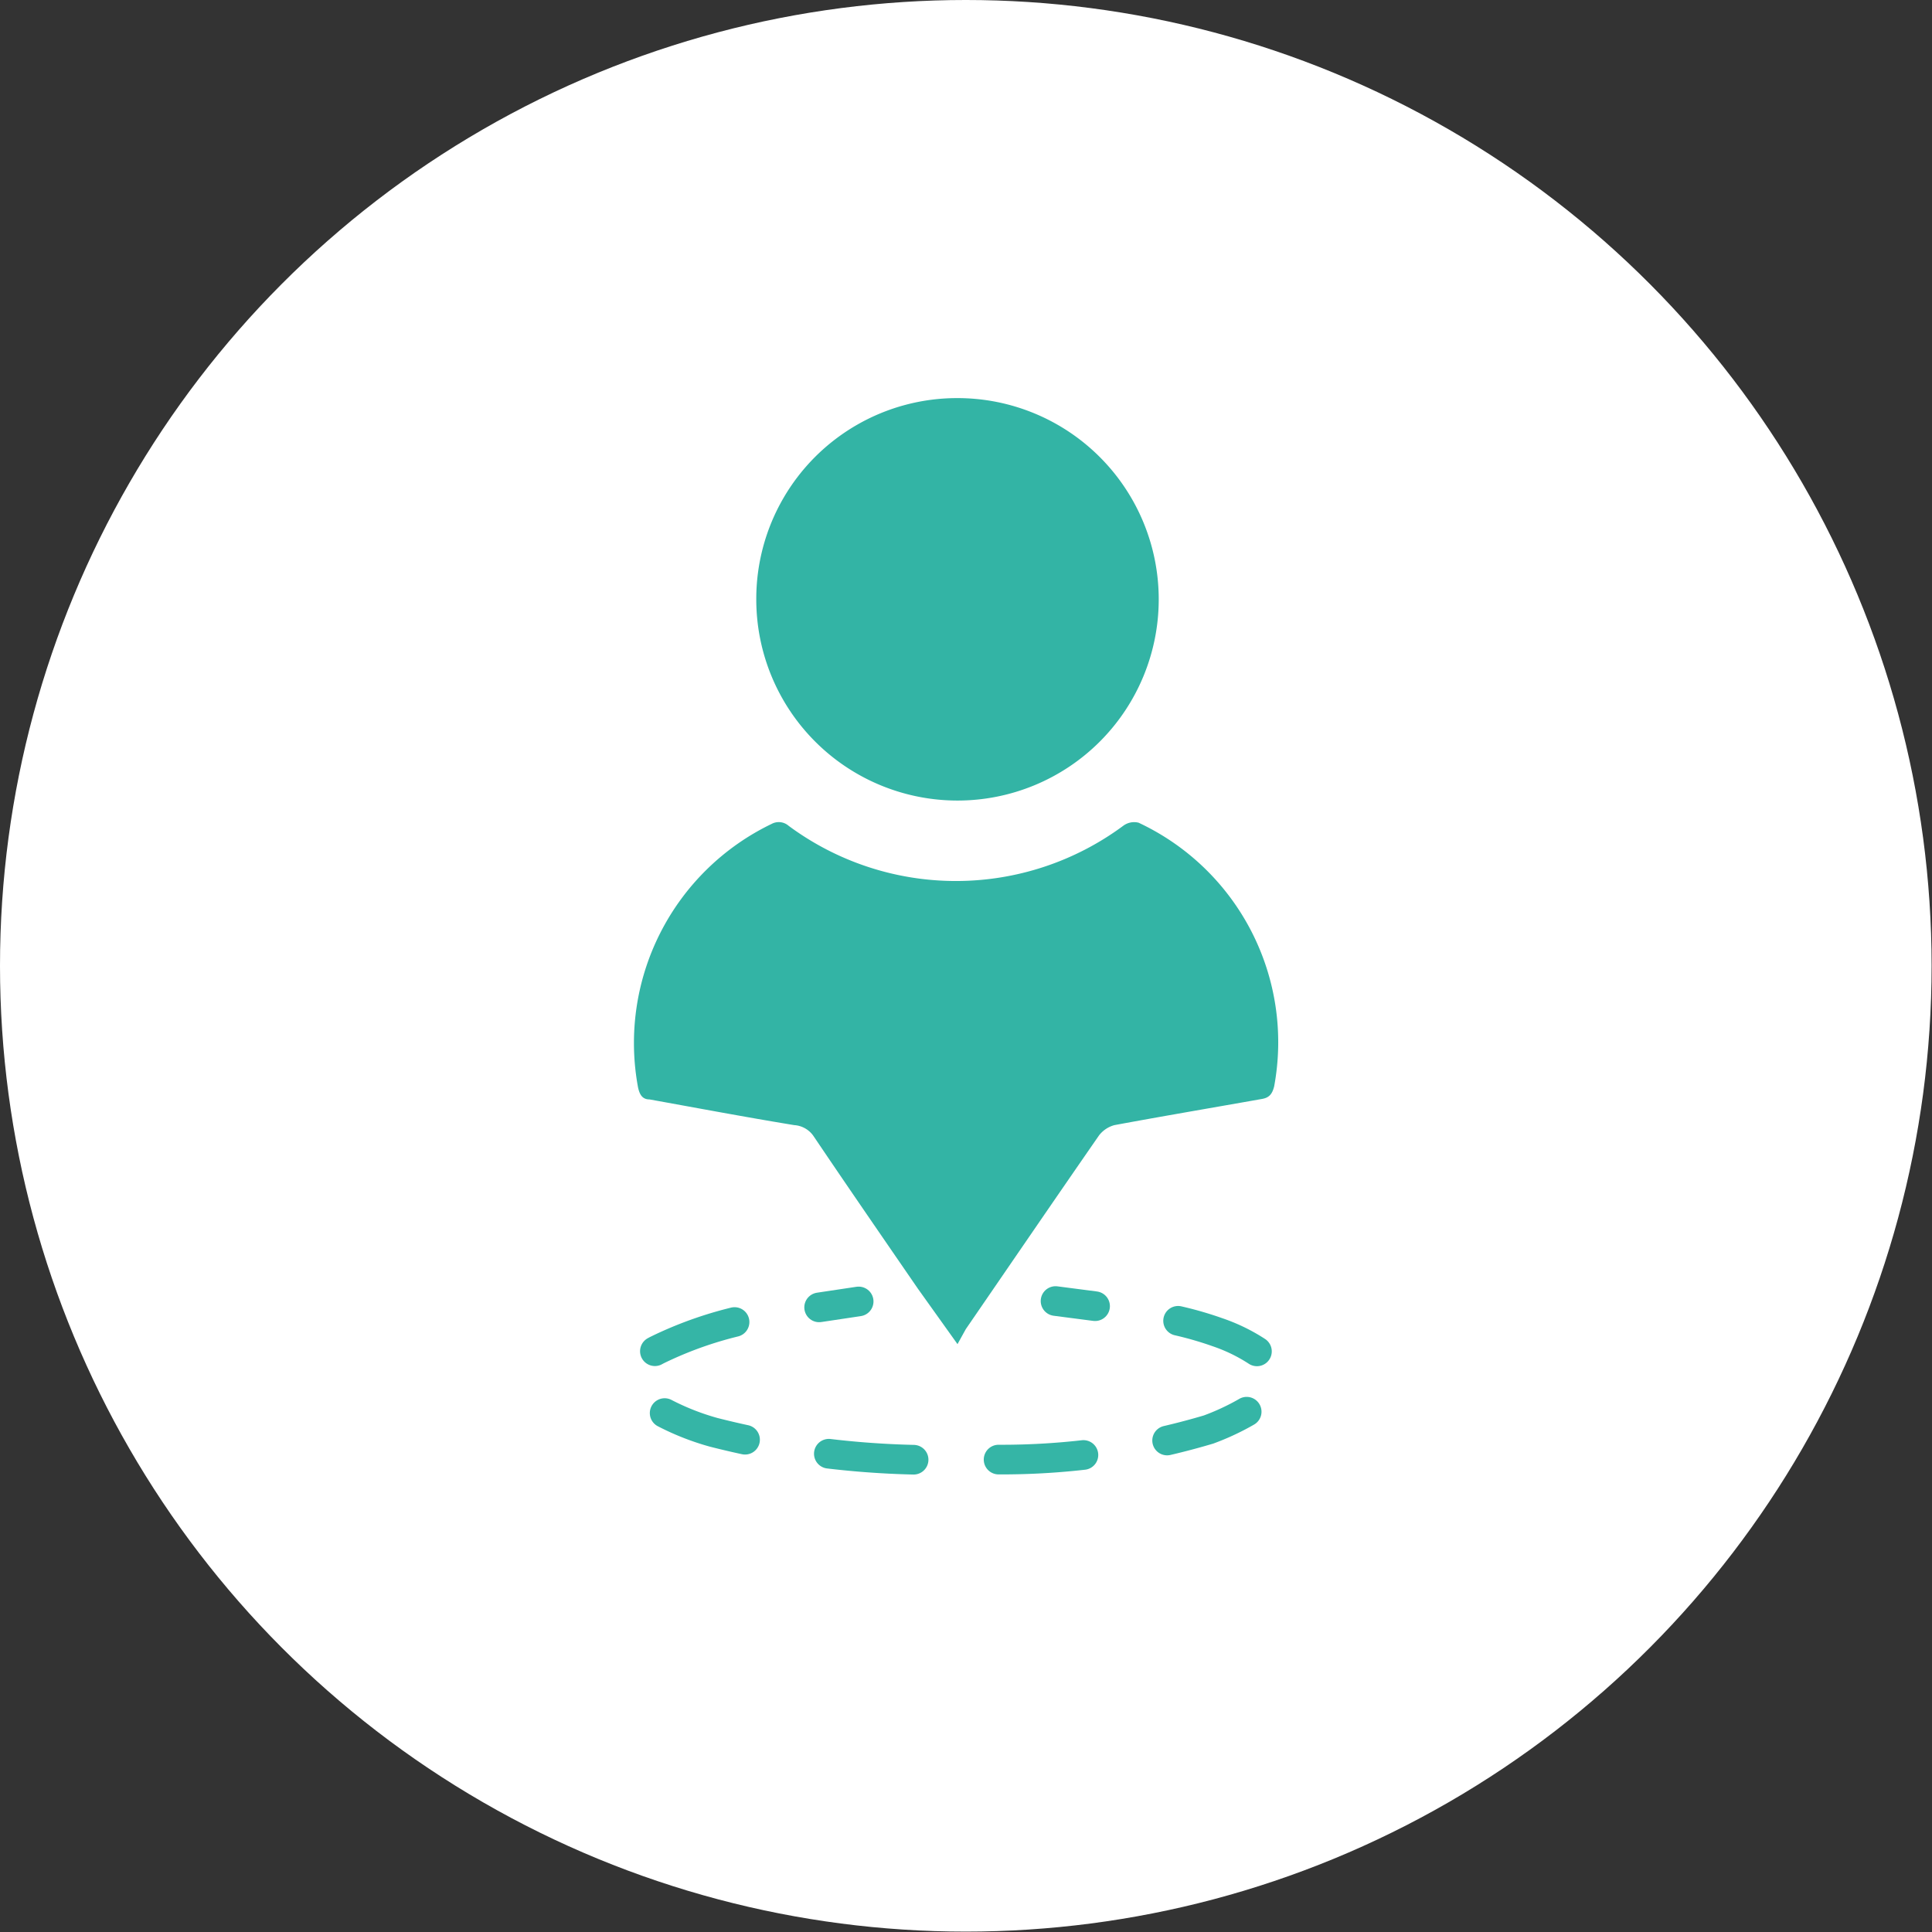
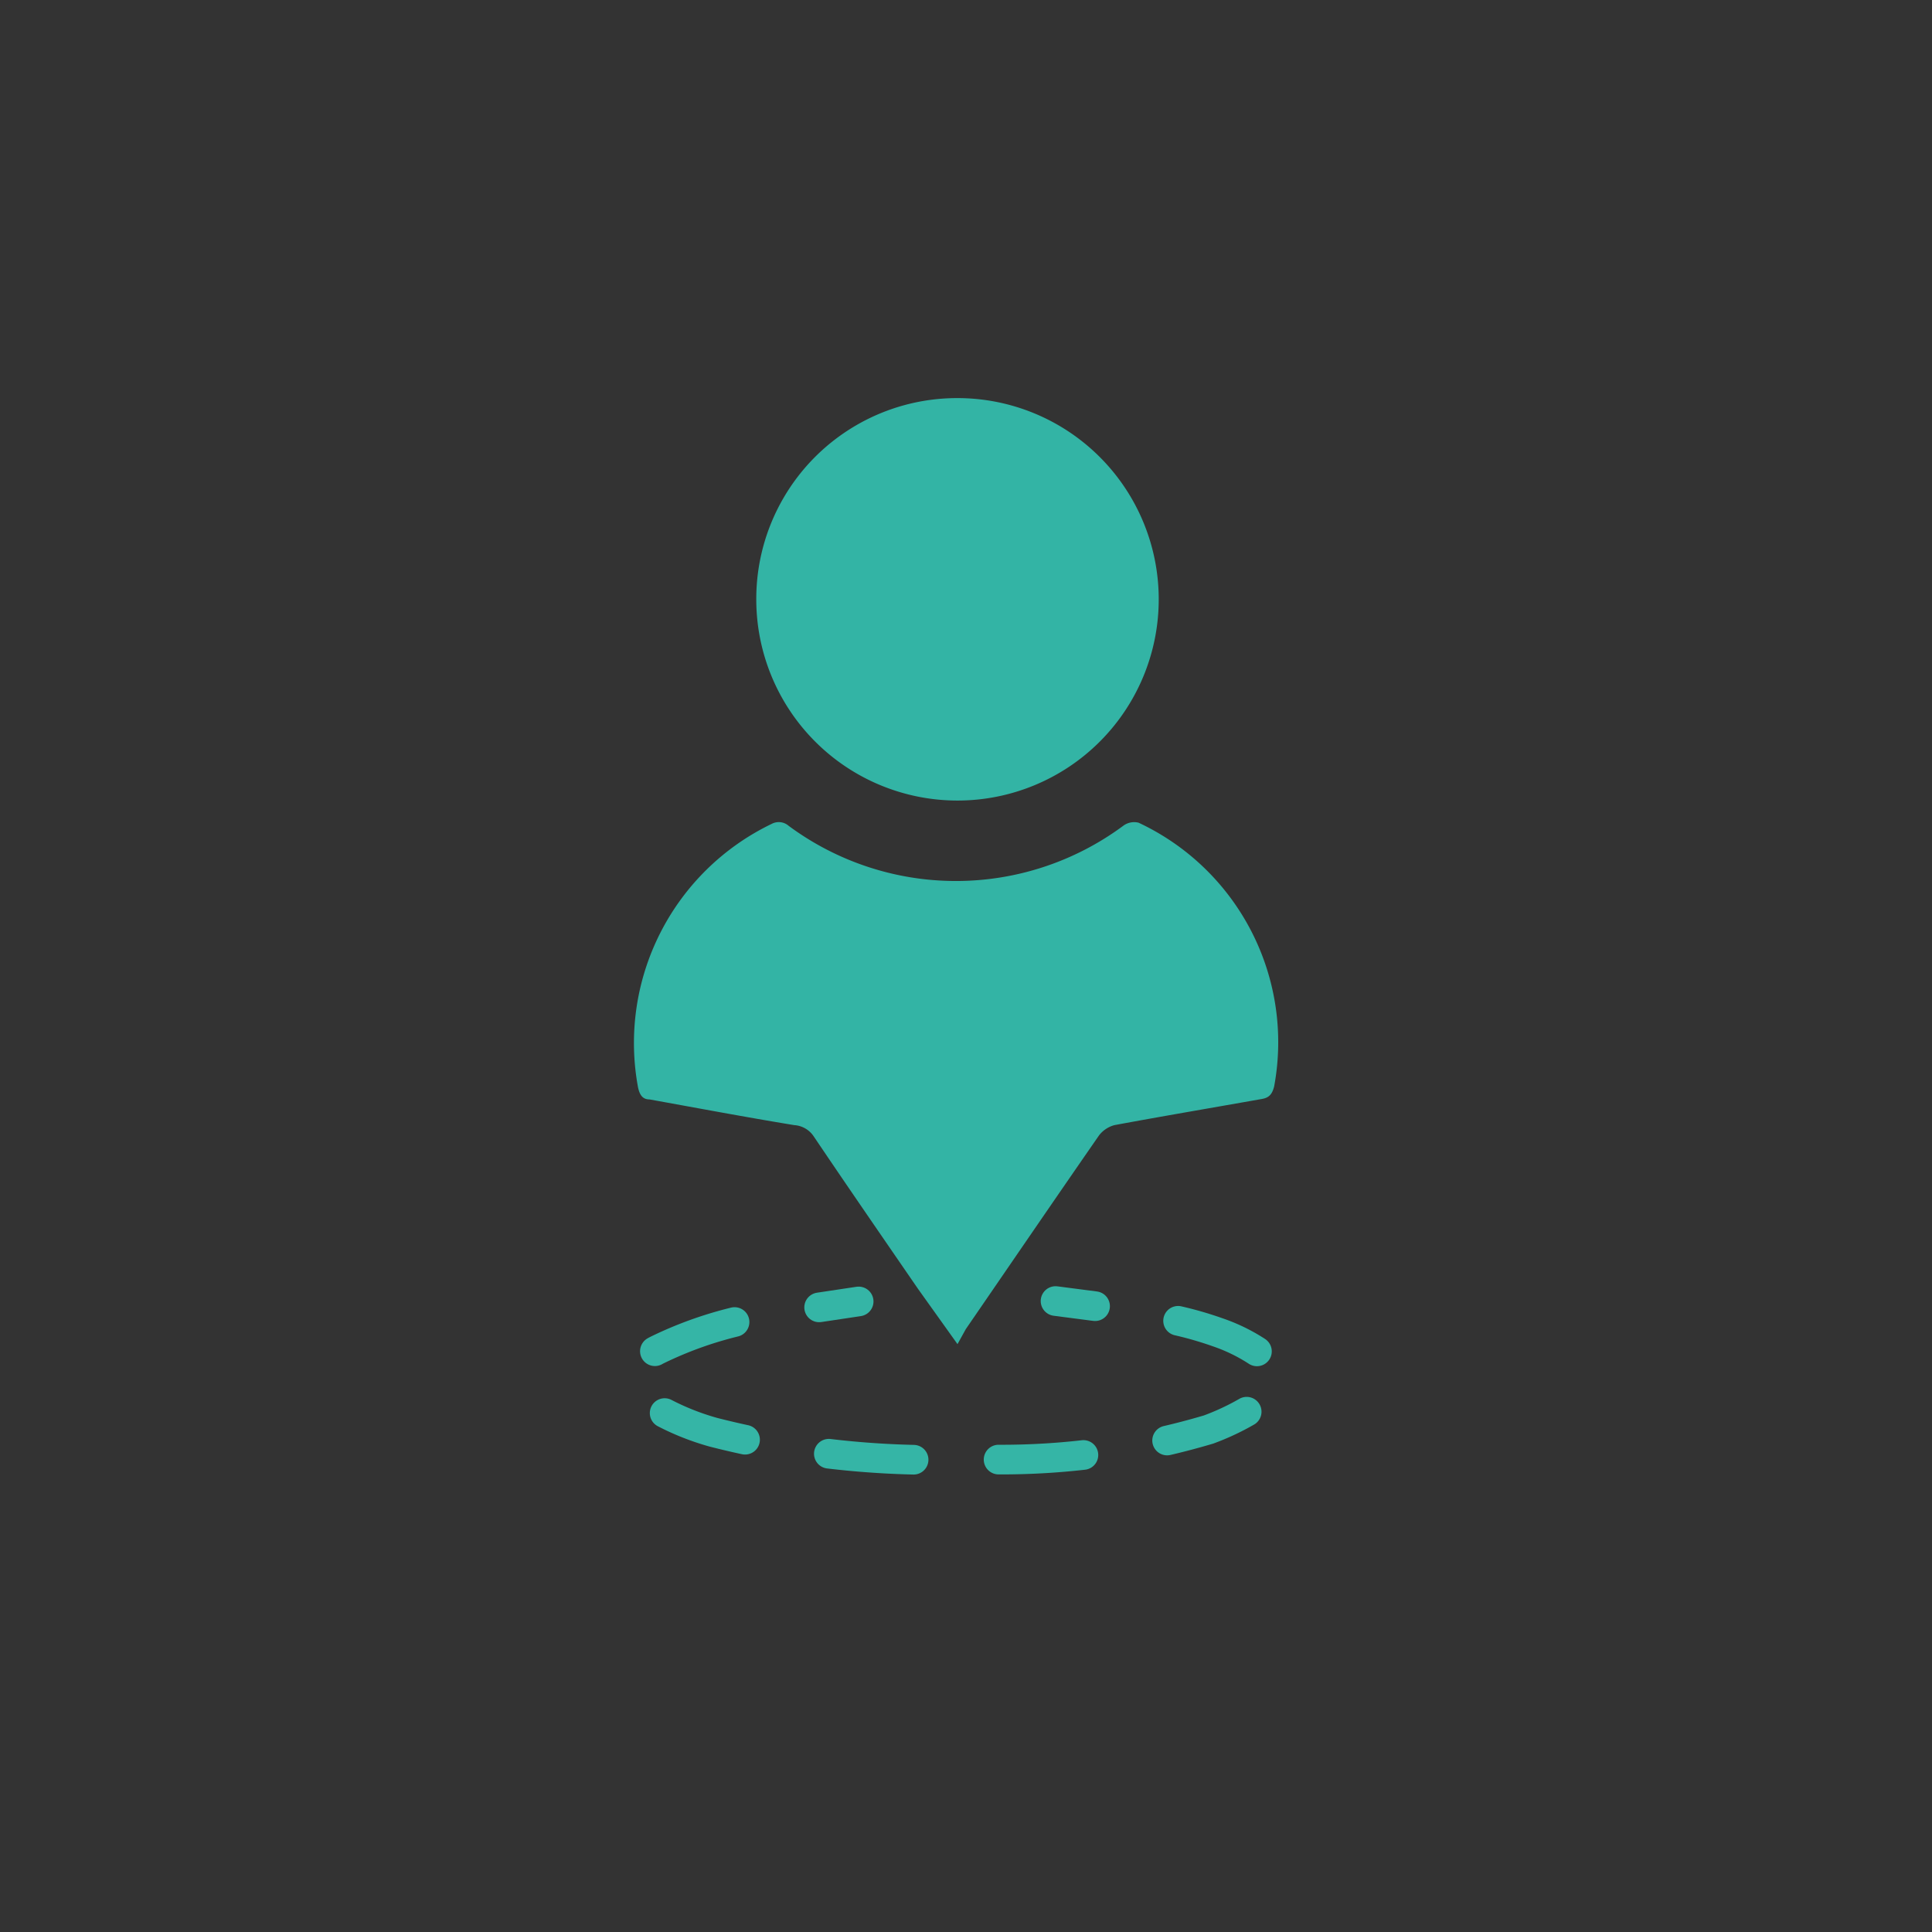
<svg xmlns="http://www.w3.org/2000/svg" viewBox="0 0 48.87 48.87">
  <rect x="0" y="0" width="48.87" height="48.87" fill="#333333" stroke="none" />
  <defs>
    <style>.cls-1{fill:#fff;}.cls-2{fill:#33b4a5;}.cls-3,.cls-4{fill:none;stroke:#35b5a6;stroke-linecap:round;stroke-miterlimit:10;stroke-width:0.75px;}.cls-4{stroke-dasharray:2.15 2.15;}</style>
  </defs>
  <g id="Layer_2" data-name="Layer 2">
    <g id="Layer_1-2" data-name="Layer 1">
-       <circle class="cls-1" cx="24.43" cy="24.43" r="24.43" />
      <g id="gtHD7Q.tif">
        <path class="cls-2" d="M24.22,34l-1-1.4c-.88-1.28-1.77-2.57-2.64-3.86a.64.64,0,0,0-.49-.28c-1.22-.2-2.44-.43-3.66-.65-.18,0-.25-.12-.29-.3a6.15,6.15,0,0,1,3.38-6.67.38.38,0,0,1,.43.05,7.11,7.11,0,0,0,8.46,0,.46.46,0,0,1,.39-.08,6.13,6.13,0,0,1,3.43,6.67c-.05.2-.13.29-.32.32-1.24.22-2.48.43-3.72.66a.73.73,0,0,0-.39.26c-1.13,1.63-2.25,3.27-3.37,4.9Z" />
        <path class="cls-2" d="M24.22,10.07a5.09,5.09,0,1,1-5.09,5.09A5.08,5.08,0,0,1,24.22,10.07Z" />
        <path class="cls-3" d="M26.7,32.91l1,.13" />
        <path class="cls-4" d="M29.8,33.41a8.94,8.94,0,0,1,1,.29,4.45,4.45,0,0,1,1.22.64.6.6,0,0,1,0,1.06,6.27,6.27,0,0,1-1.45.76,18.37,18.37,0,0,1-5.36.76h-.93a22.57,22.57,0,0,1-6.23-.69,6.43,6.43,0,0,1-1.43-.59c-.78-.44-.79-1.08,0-1.49a9.71,9.71,0,0,1,2.18-.76,7.6,7.6,0,0,1,.83-.16" />
        <path class="cls-3" d="M20.72,33.07l1-.15" />
      </g>
    </g>
  </g>
</svg>